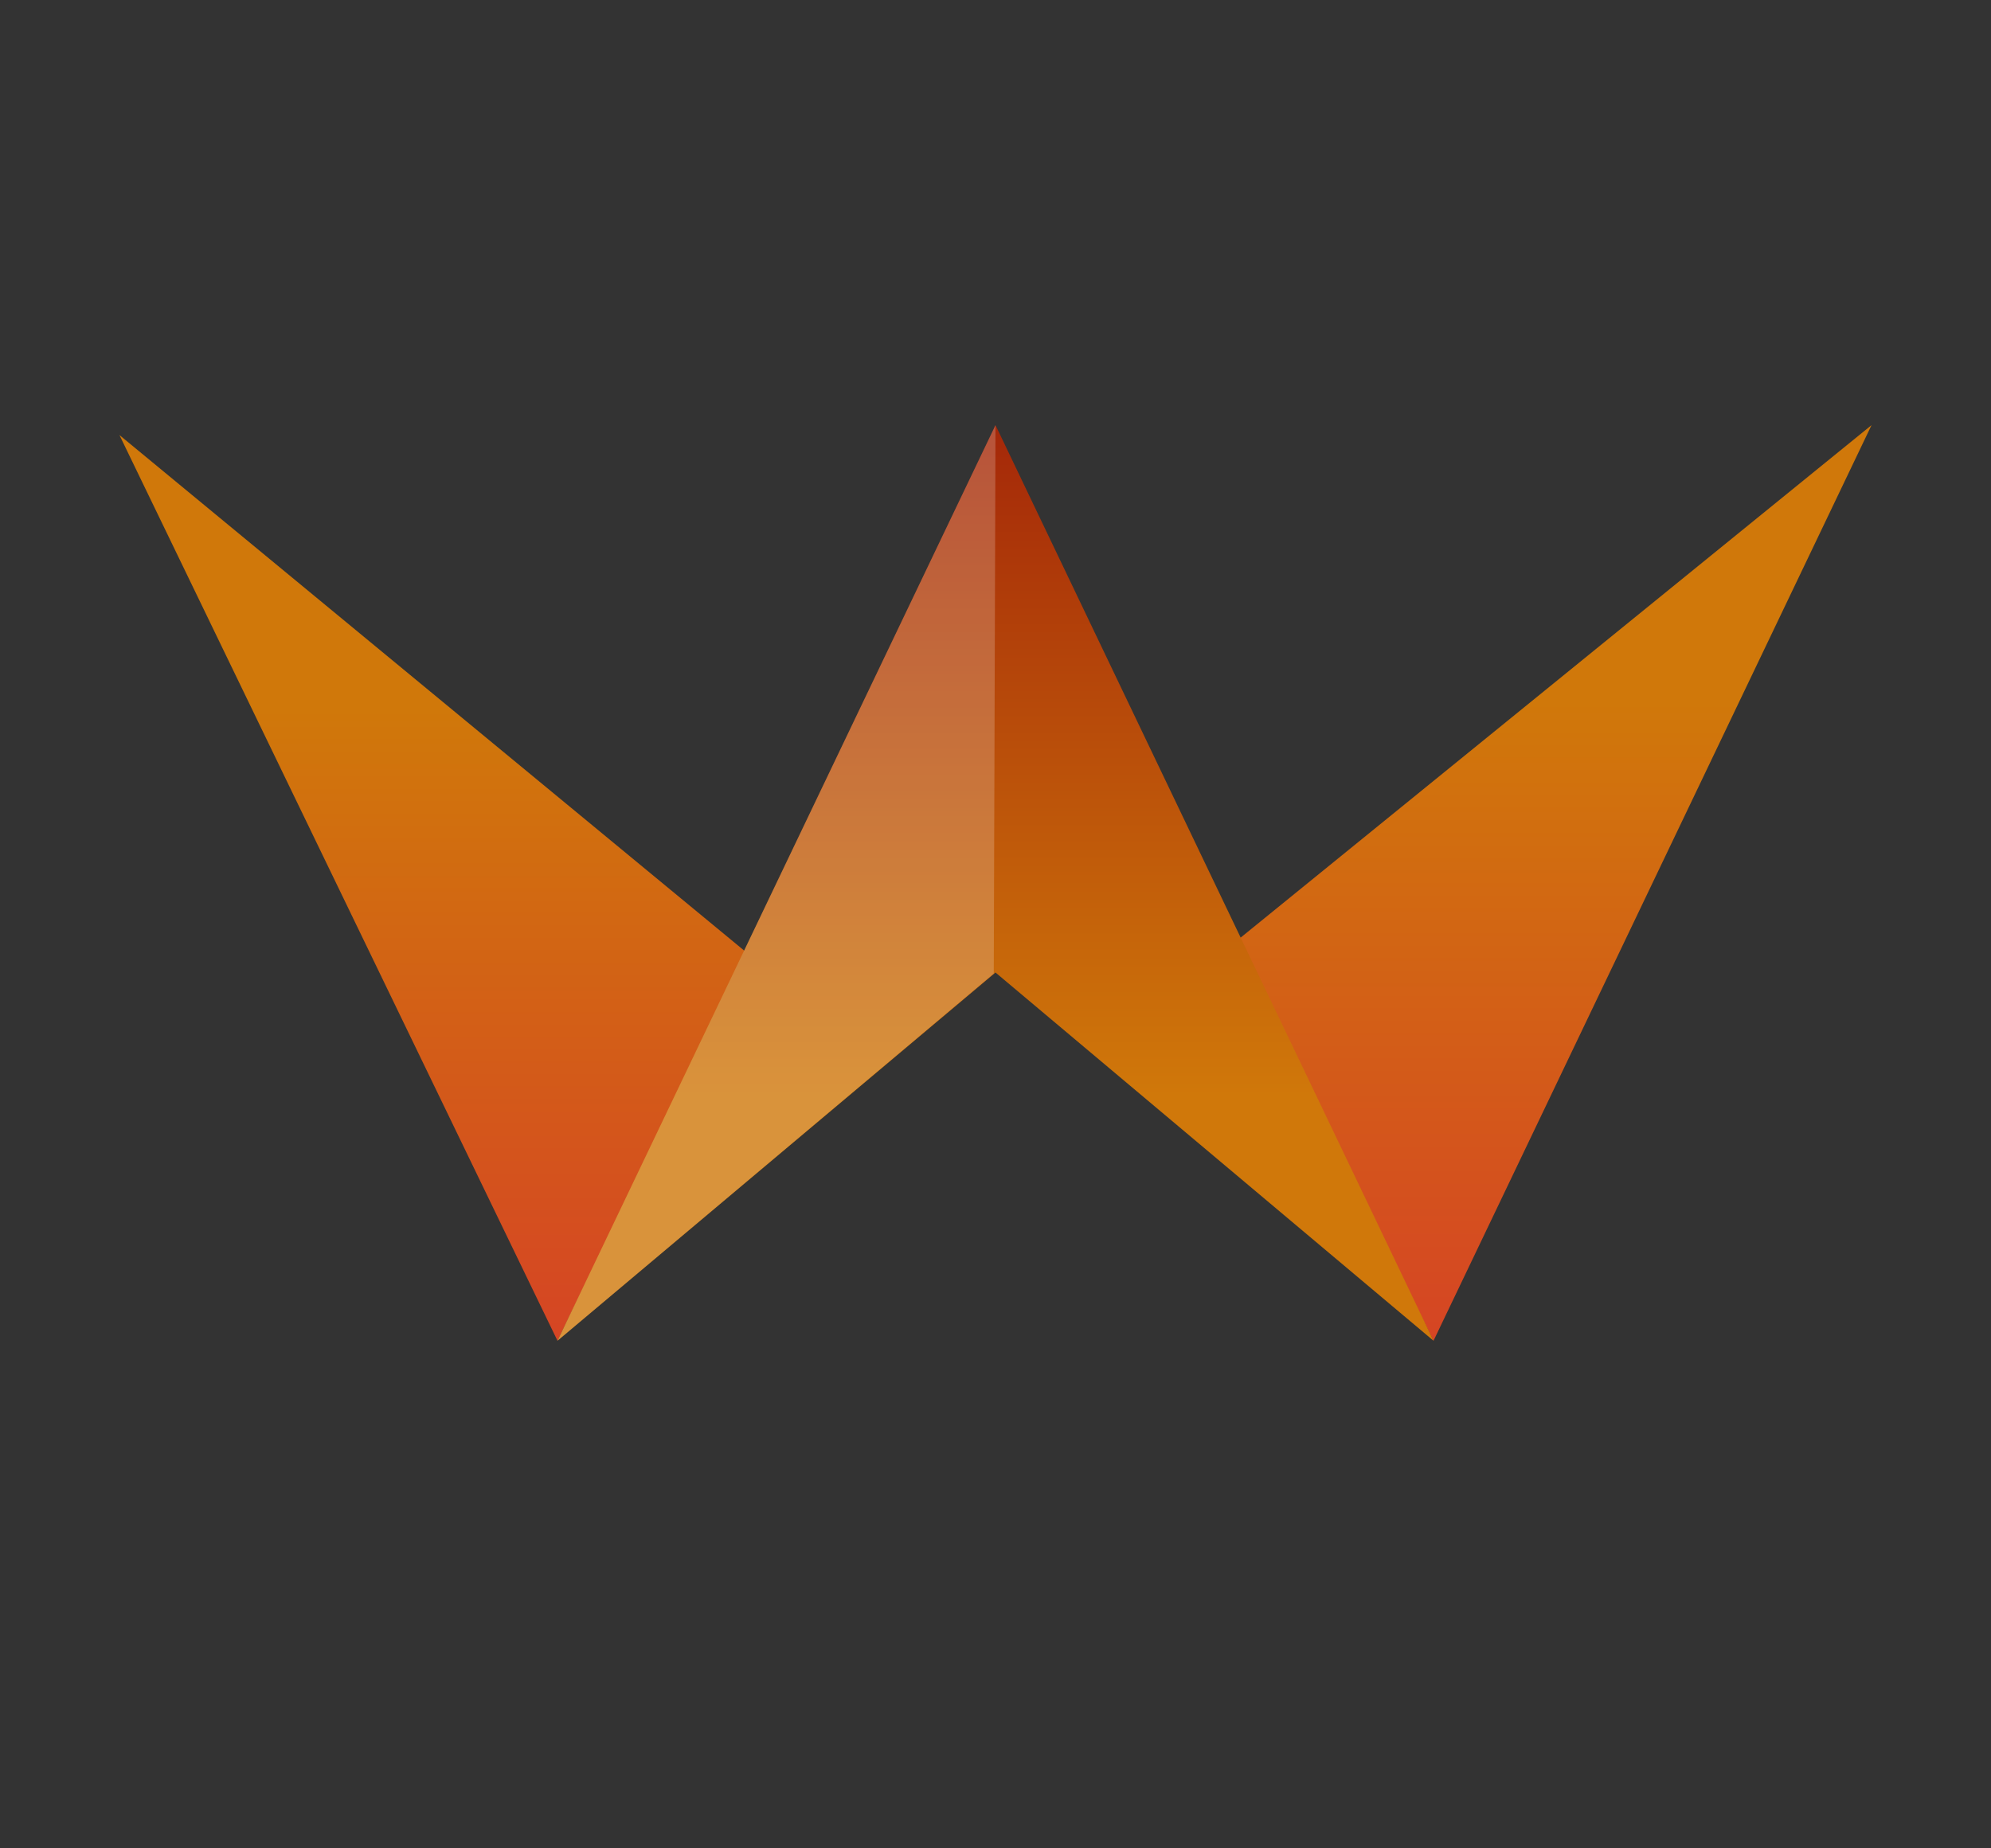
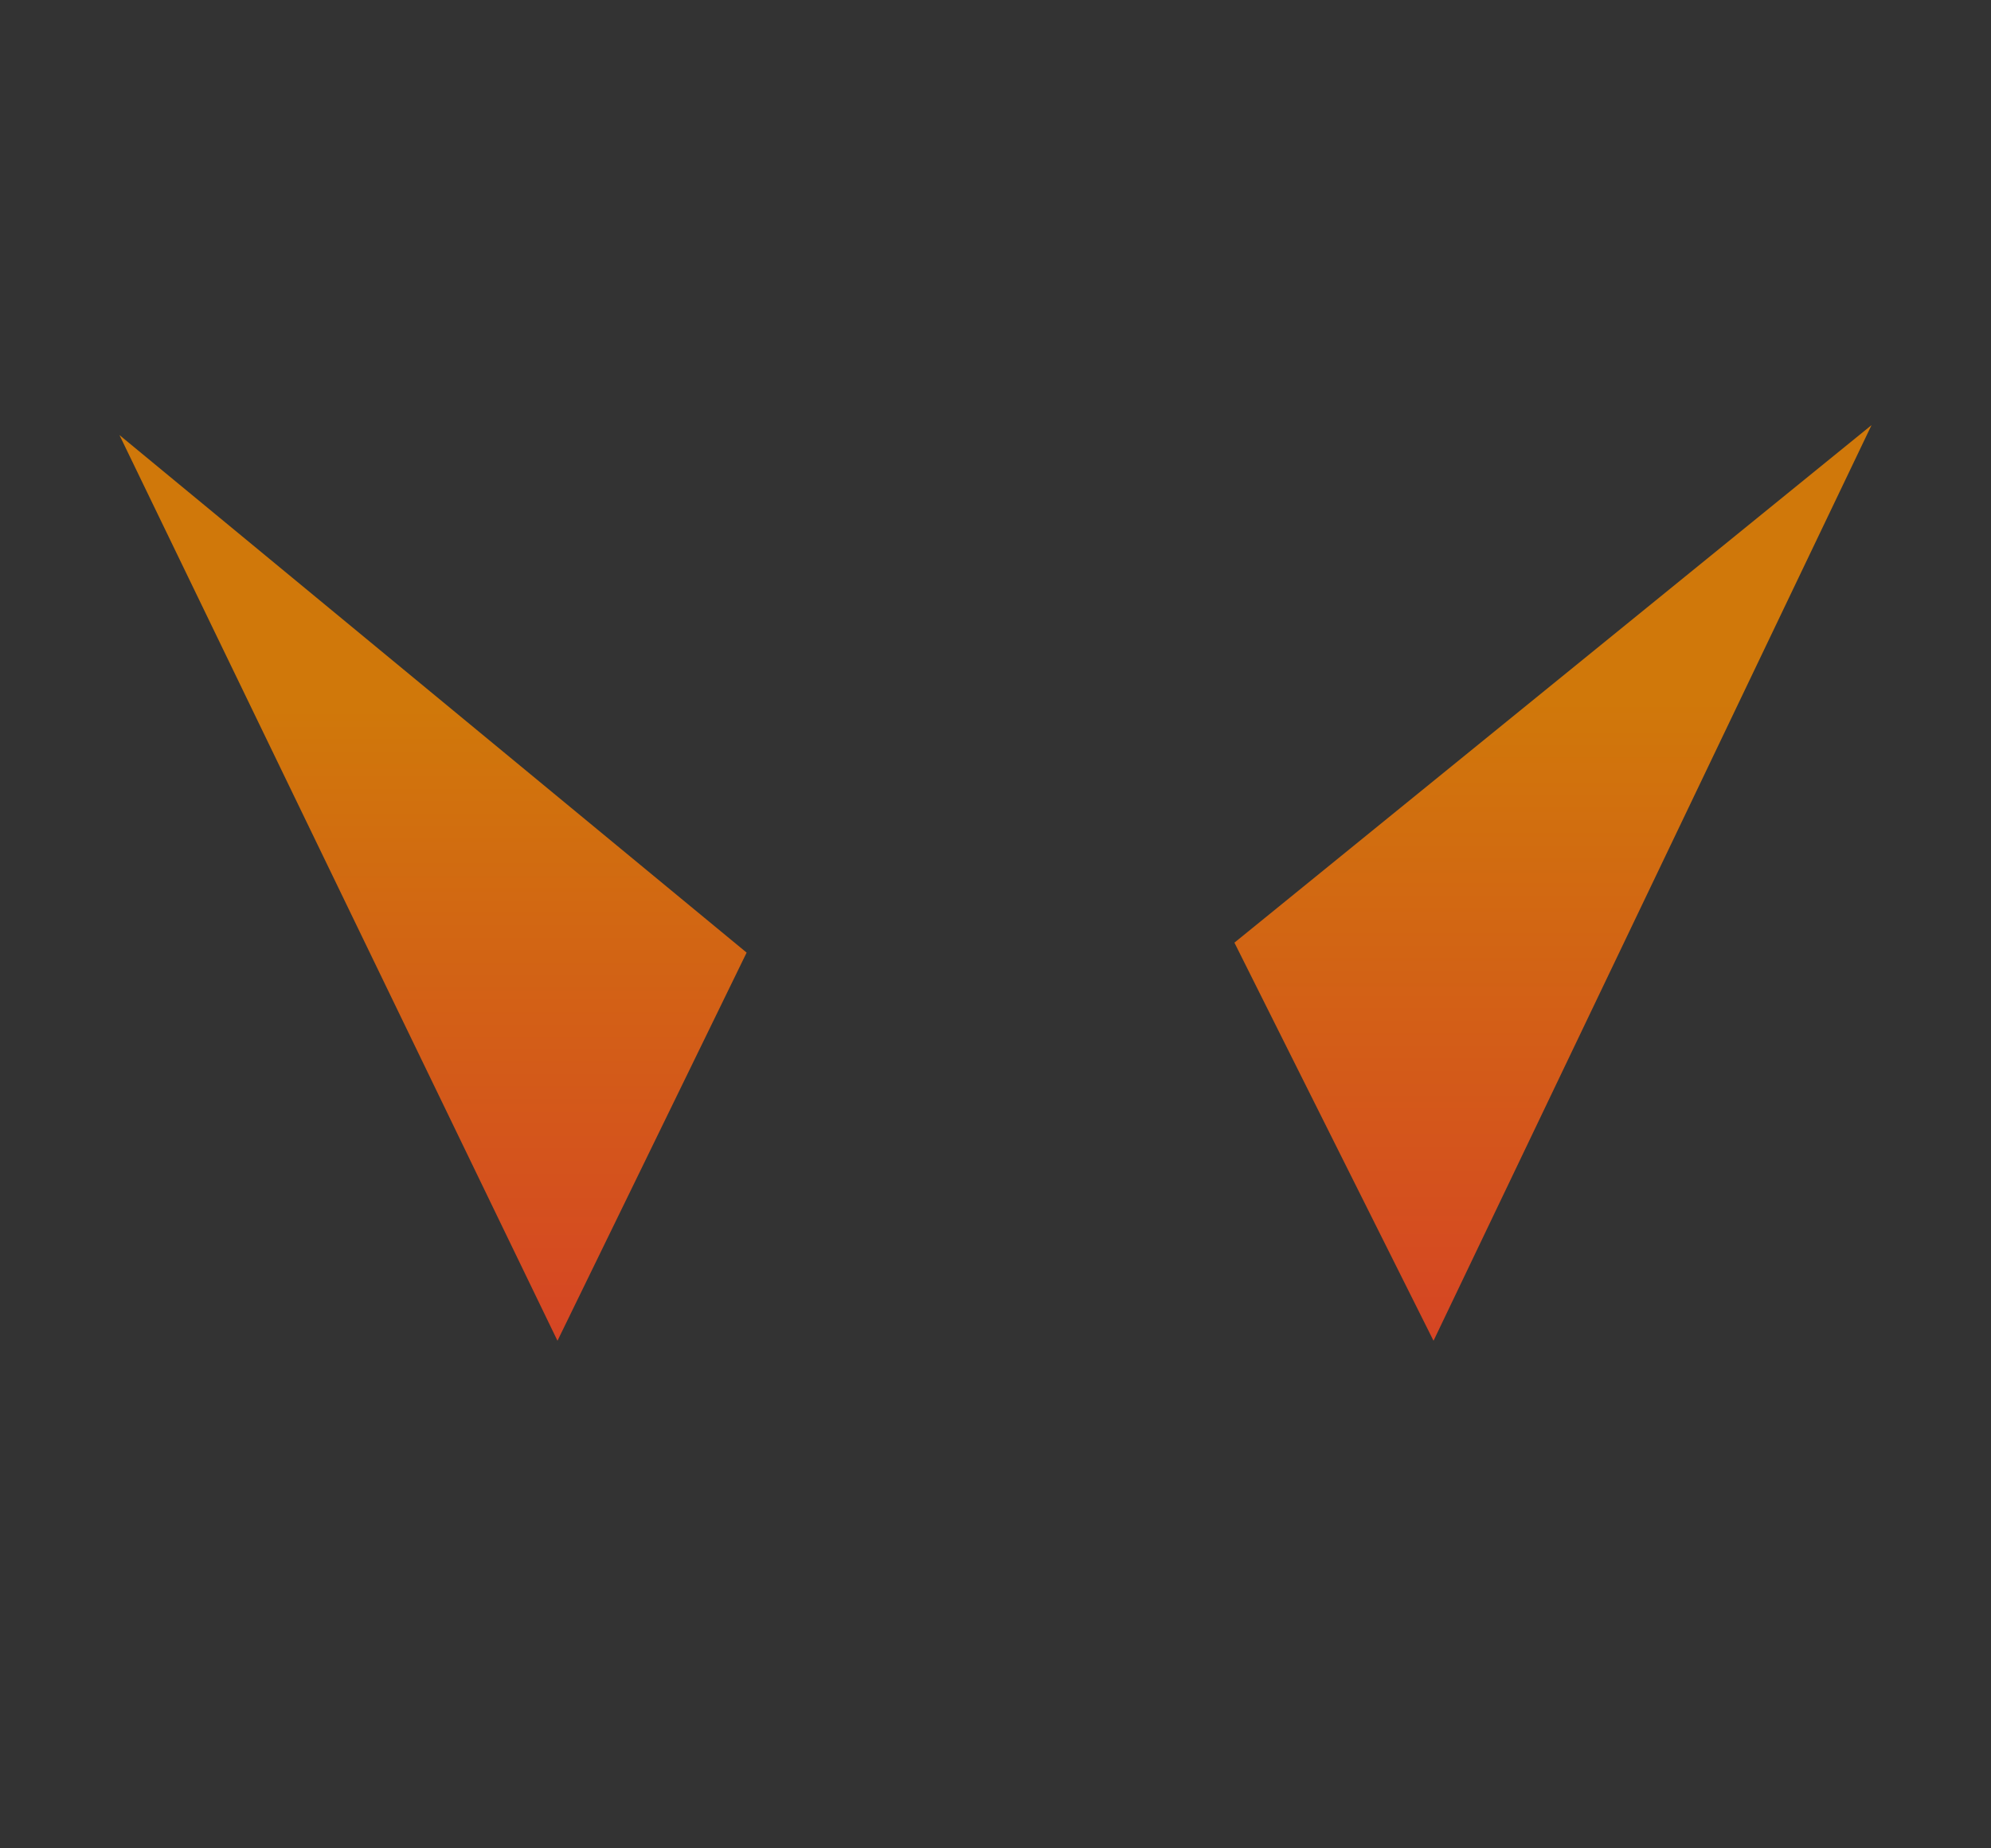
<svg xmlns="http://www.w3.org/2000/svg" width="84" height="78" viewBox="0 0 84 78" fill="none">
  <rect x="0" y="0" width="84" height="78" fill="#333333" stroke="none" />
  <path d="M5.04 18.36L23.52 56.58L31.5 40.2L5.04 18.36Z" fill="url(#paint0_linear)" />
  <path d="M78.96 17.94L60.48 56.58L52.08 39.78L78.96 17.94Z" fill="url(#paint1_linear)" />
-   <path d="M42 17.94L23.52 56.58L42 41.04L60.48 56.58L42 17.94Z" fill="url(#paint2_linear)" />
-   <path d="M42 17.94L23.52 56.58L41.927 41.084L42 17.94Z" fill="white" fill-opacity="0.2" />
  <defs>
    <linearGradient id="paint0_linear" x1="18.06" y1="29.878" x2="18.06" y2="68.098" gradientUnits="userSpaceOnUse">
      <stop stop-color="#D0780A" />
      <stop offset="1" stop-color="#D82F2F" />
    </linearGradient>
    <linearGradient id="paint1_linear" x1="65.94" y1="29.585" x2="65.94" y2="68.225" gradientUnits="userSpaceOnUse">
      <stop stop-color="#D0780A" />
      <stop offset="1" stop-color="#D82F2F" />
    </linearGradient>
    <linearGradient id="paint2_linear" x1="42.093" y1="46.266" x2="42.093" y2="7.1" gradientUnits="userSpaceOnUse">
      <stop stop-color="#D0780A" />
      <stop offset="1" stop-color="#940909" />
    </linearGradient>
  </defs>
</svg>